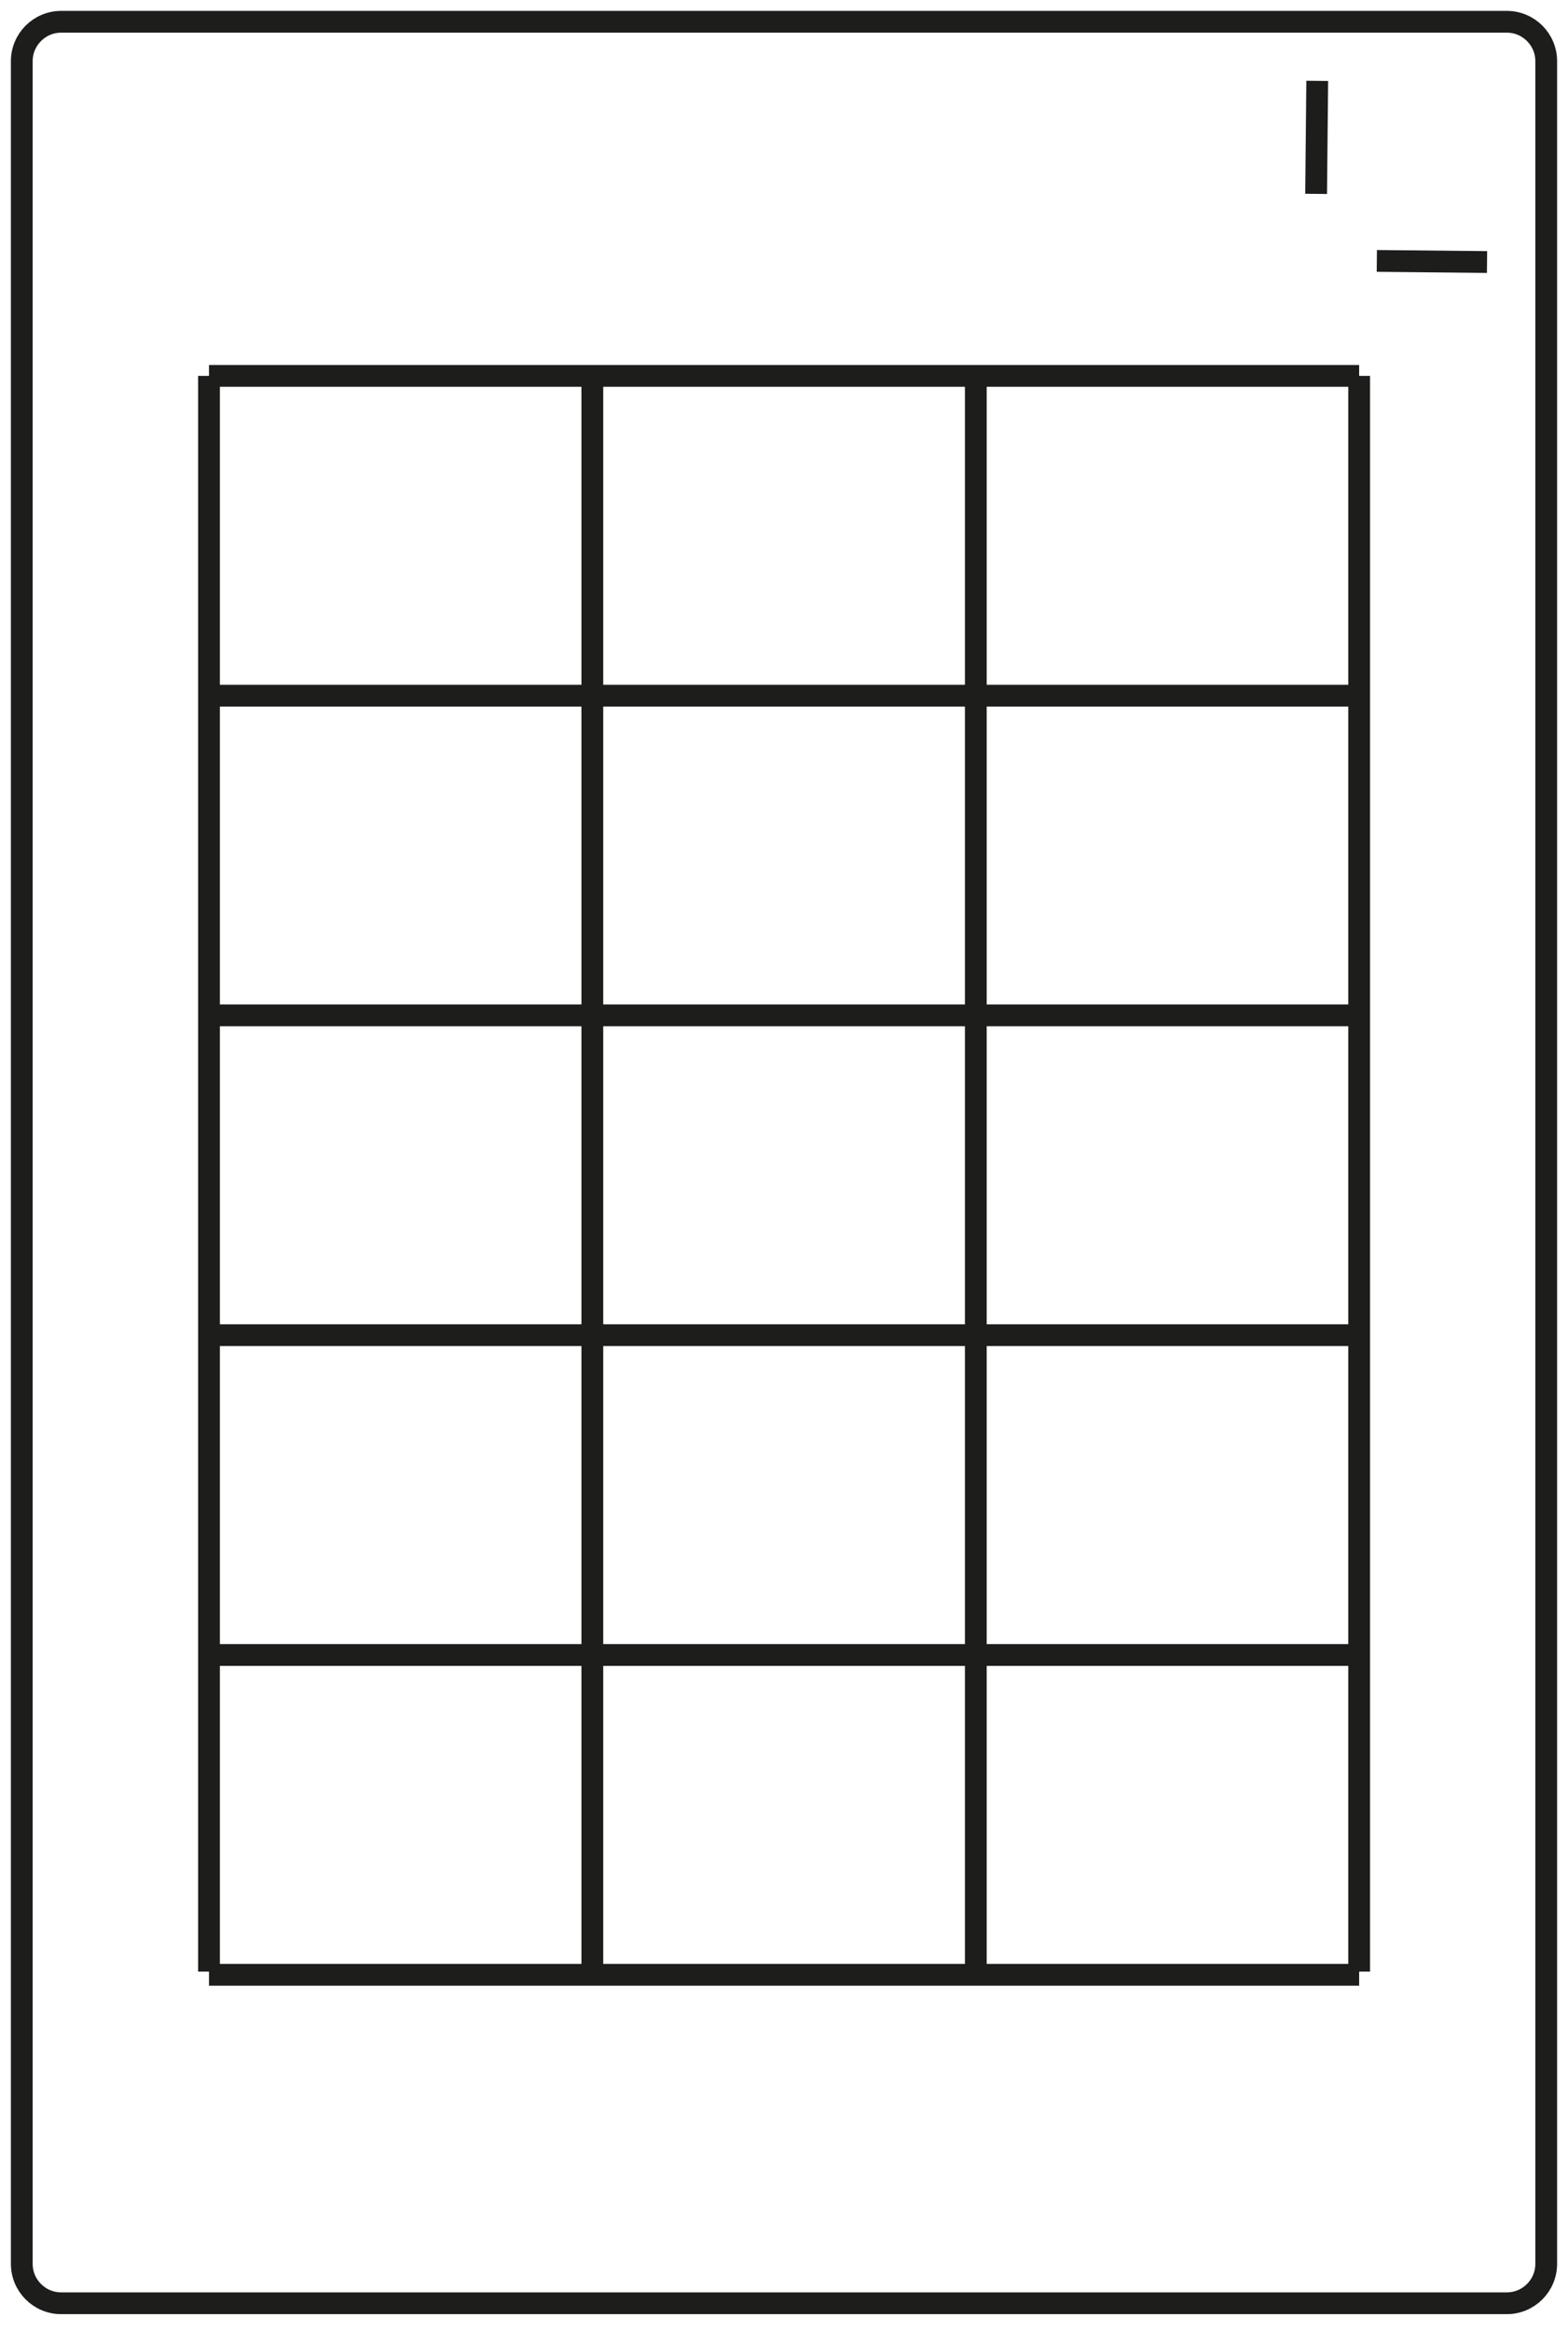
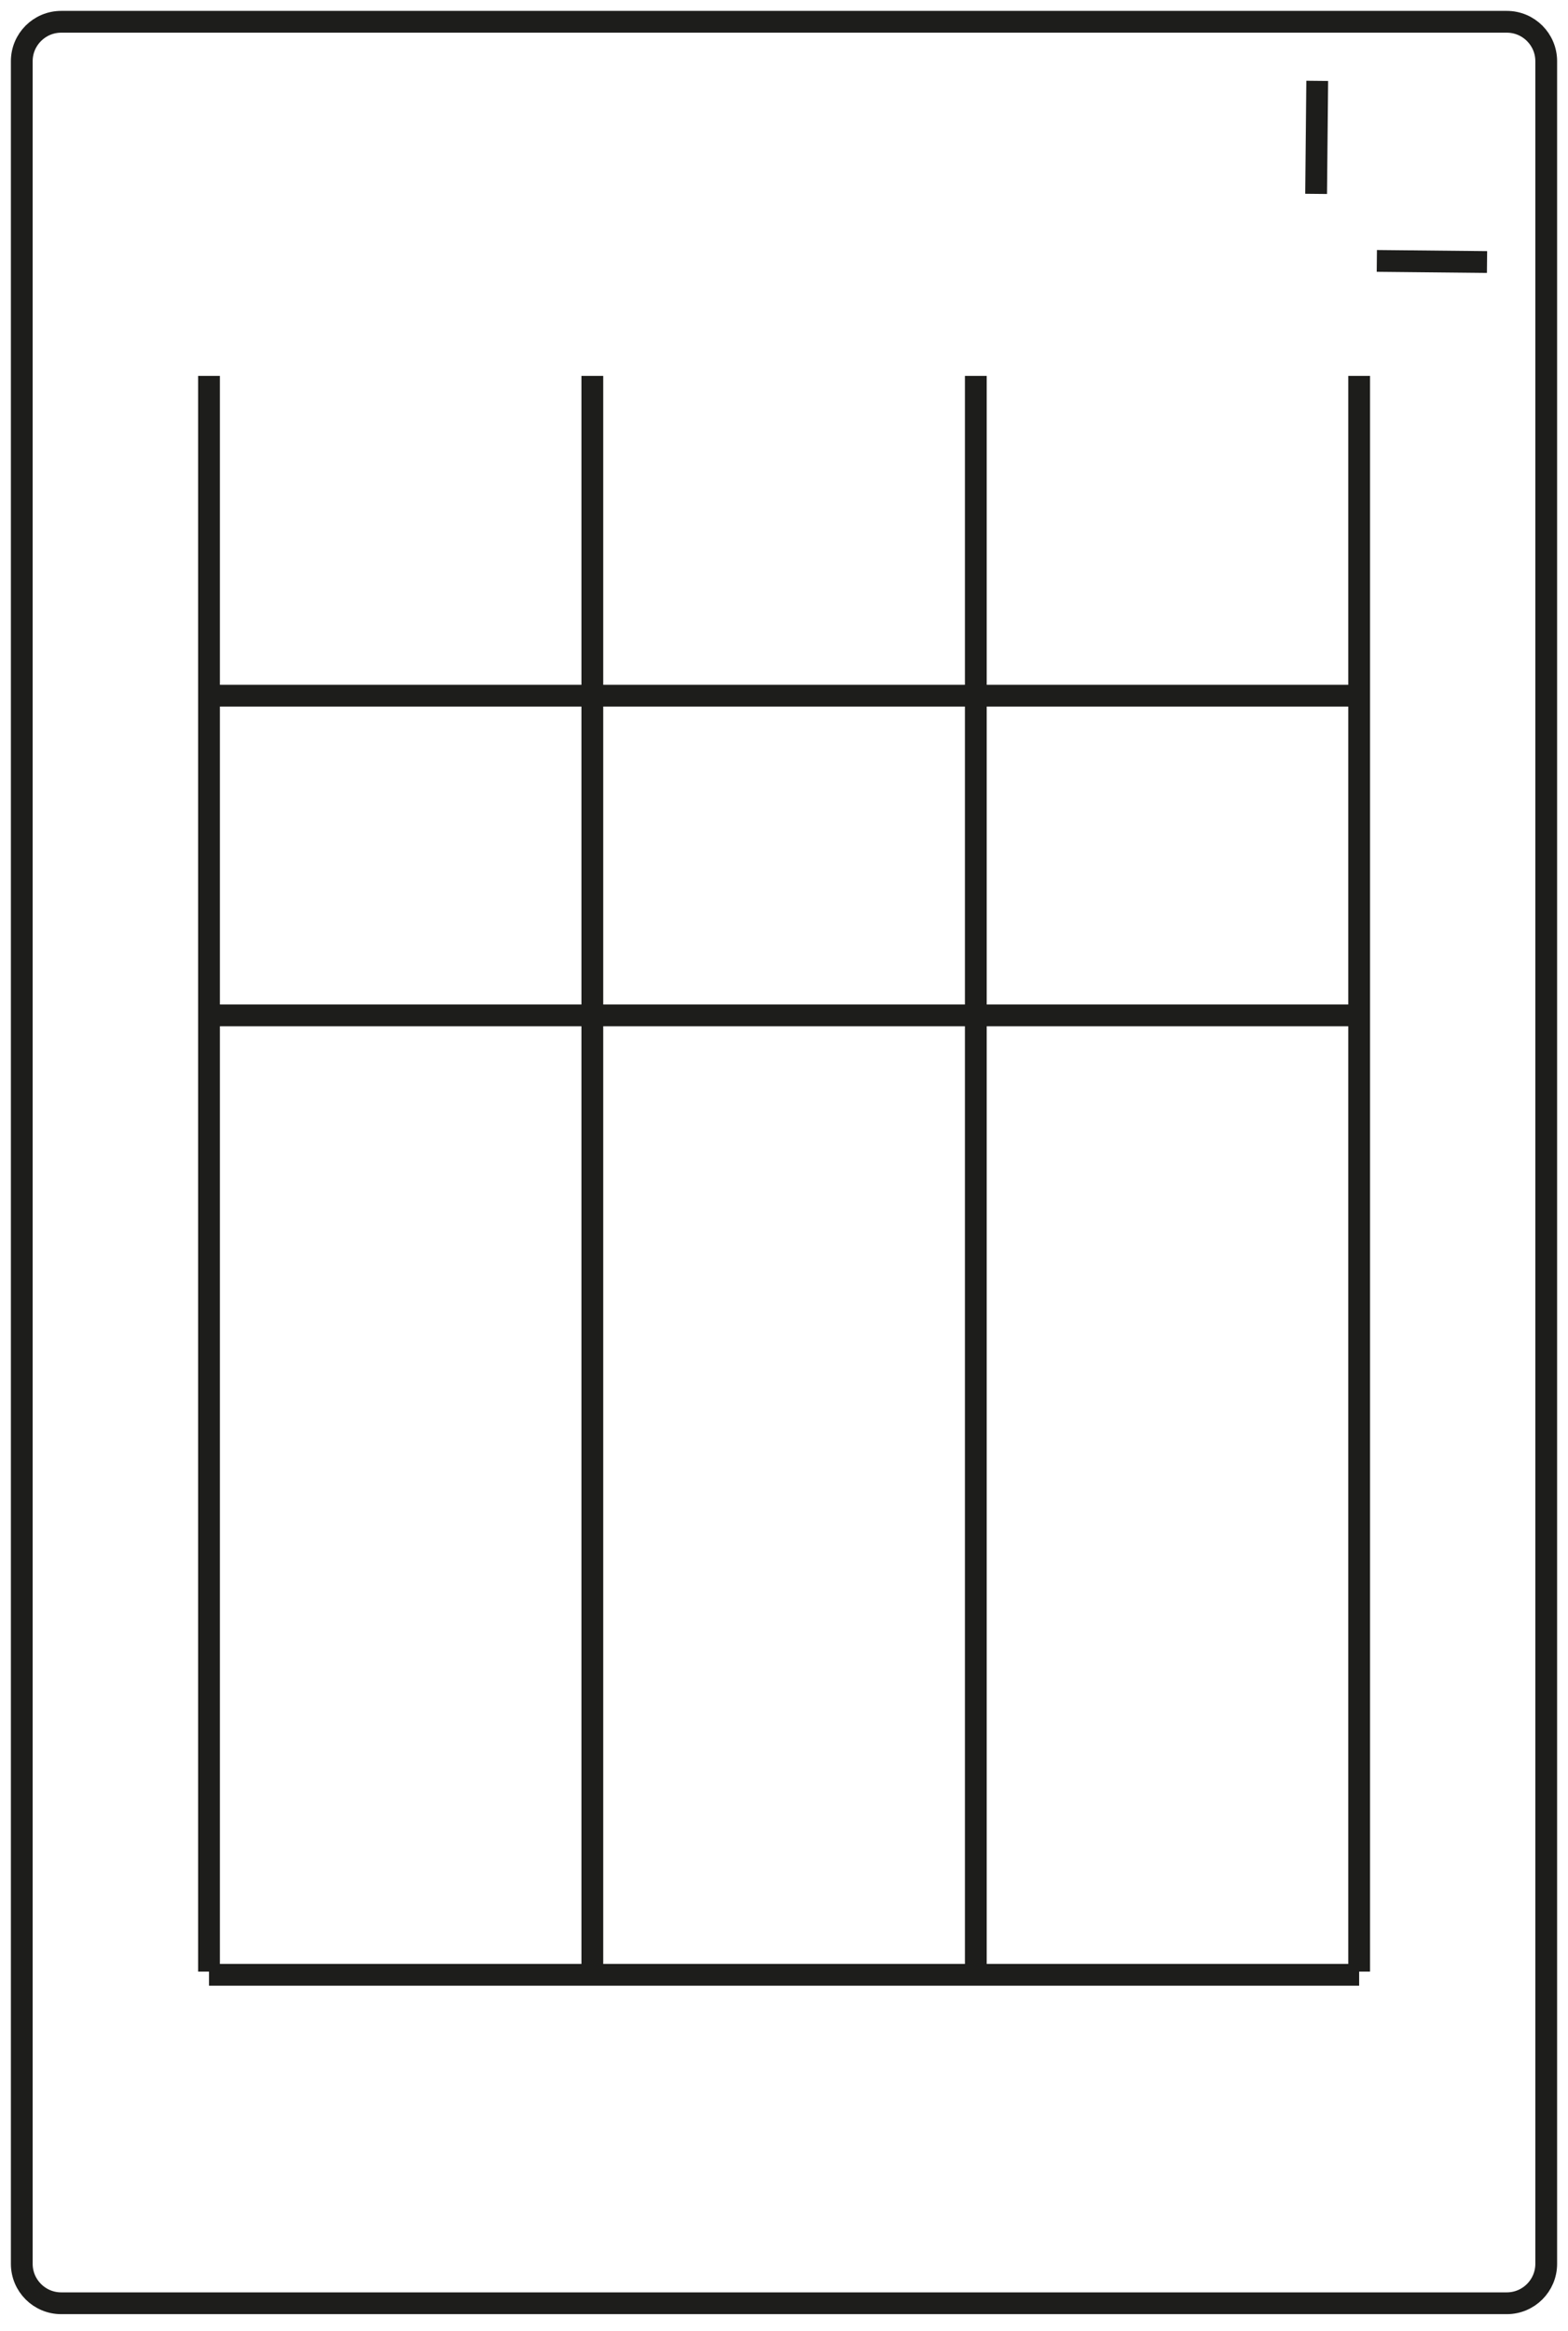
<svg xmlns="http://www.w3.org/2000/svg" width="72" height="107" viewBox="0 0 72 107" fill="none">
  <path d="M9.597 17.253V90.496" stroke="#1D1D1B" stroke-miterlimit="10" />
  <path d="M27.199 17.253V90.496" stroke="#1D1D1B" stroke-miterlimit="10" />
  <path d="M44.808 17.253V90.496" stroke="#1D1D1B" stroke-miterlimit="10" />
  <path d="M62.41 17.253V90.496" stroke="#1D1D1B" stroke-miterlimit="10" />
-   <path d="M9.597 17.253H62.41" stroke="#1D1D1B" stroke-miterlimit="10" />
  <path d="M9.597 31.932H62.41" stroke="#1D1D1B" stroke-miterlimit="10" />
  <path d="M9.597 46.605H62.41" stroke="#1D1D1B" stroke-miterlimit="10" />
-   <path d="M9.597 61.284H62.41" stroke="#1D1D1B" stroke-miterlimit="10" />
-   <path d="M9.597 75.963H62.41" stroke="#1D1D1B" stroke-miterlimit="10" />
  <path d="M9.597 90.643H62.41" stroke="#1D1D1B" stroke-miterlimit="10" />
  <path d="M69.19 1H2.81C1.81 1 1 1.81 1 2.81V103.908C1 104.908 1.81 105.719 2.81 105.719H69.19C70.19 105.719 71 104.908 71 103.908V2.81C71 1.81 70.19 1 69.19 1Z" stroke="#1D1D1B" stroke-miterlimit="10" />
  <path d="M60.485 3.712L60.434 8.899" stroke="#1D1D1B" stroke-miterlimit="10" />
  <path d="M63.222 11.976L68.282 12.027" stroke="#1D1D1B" stroke-miterlimit="10" />
</svg>